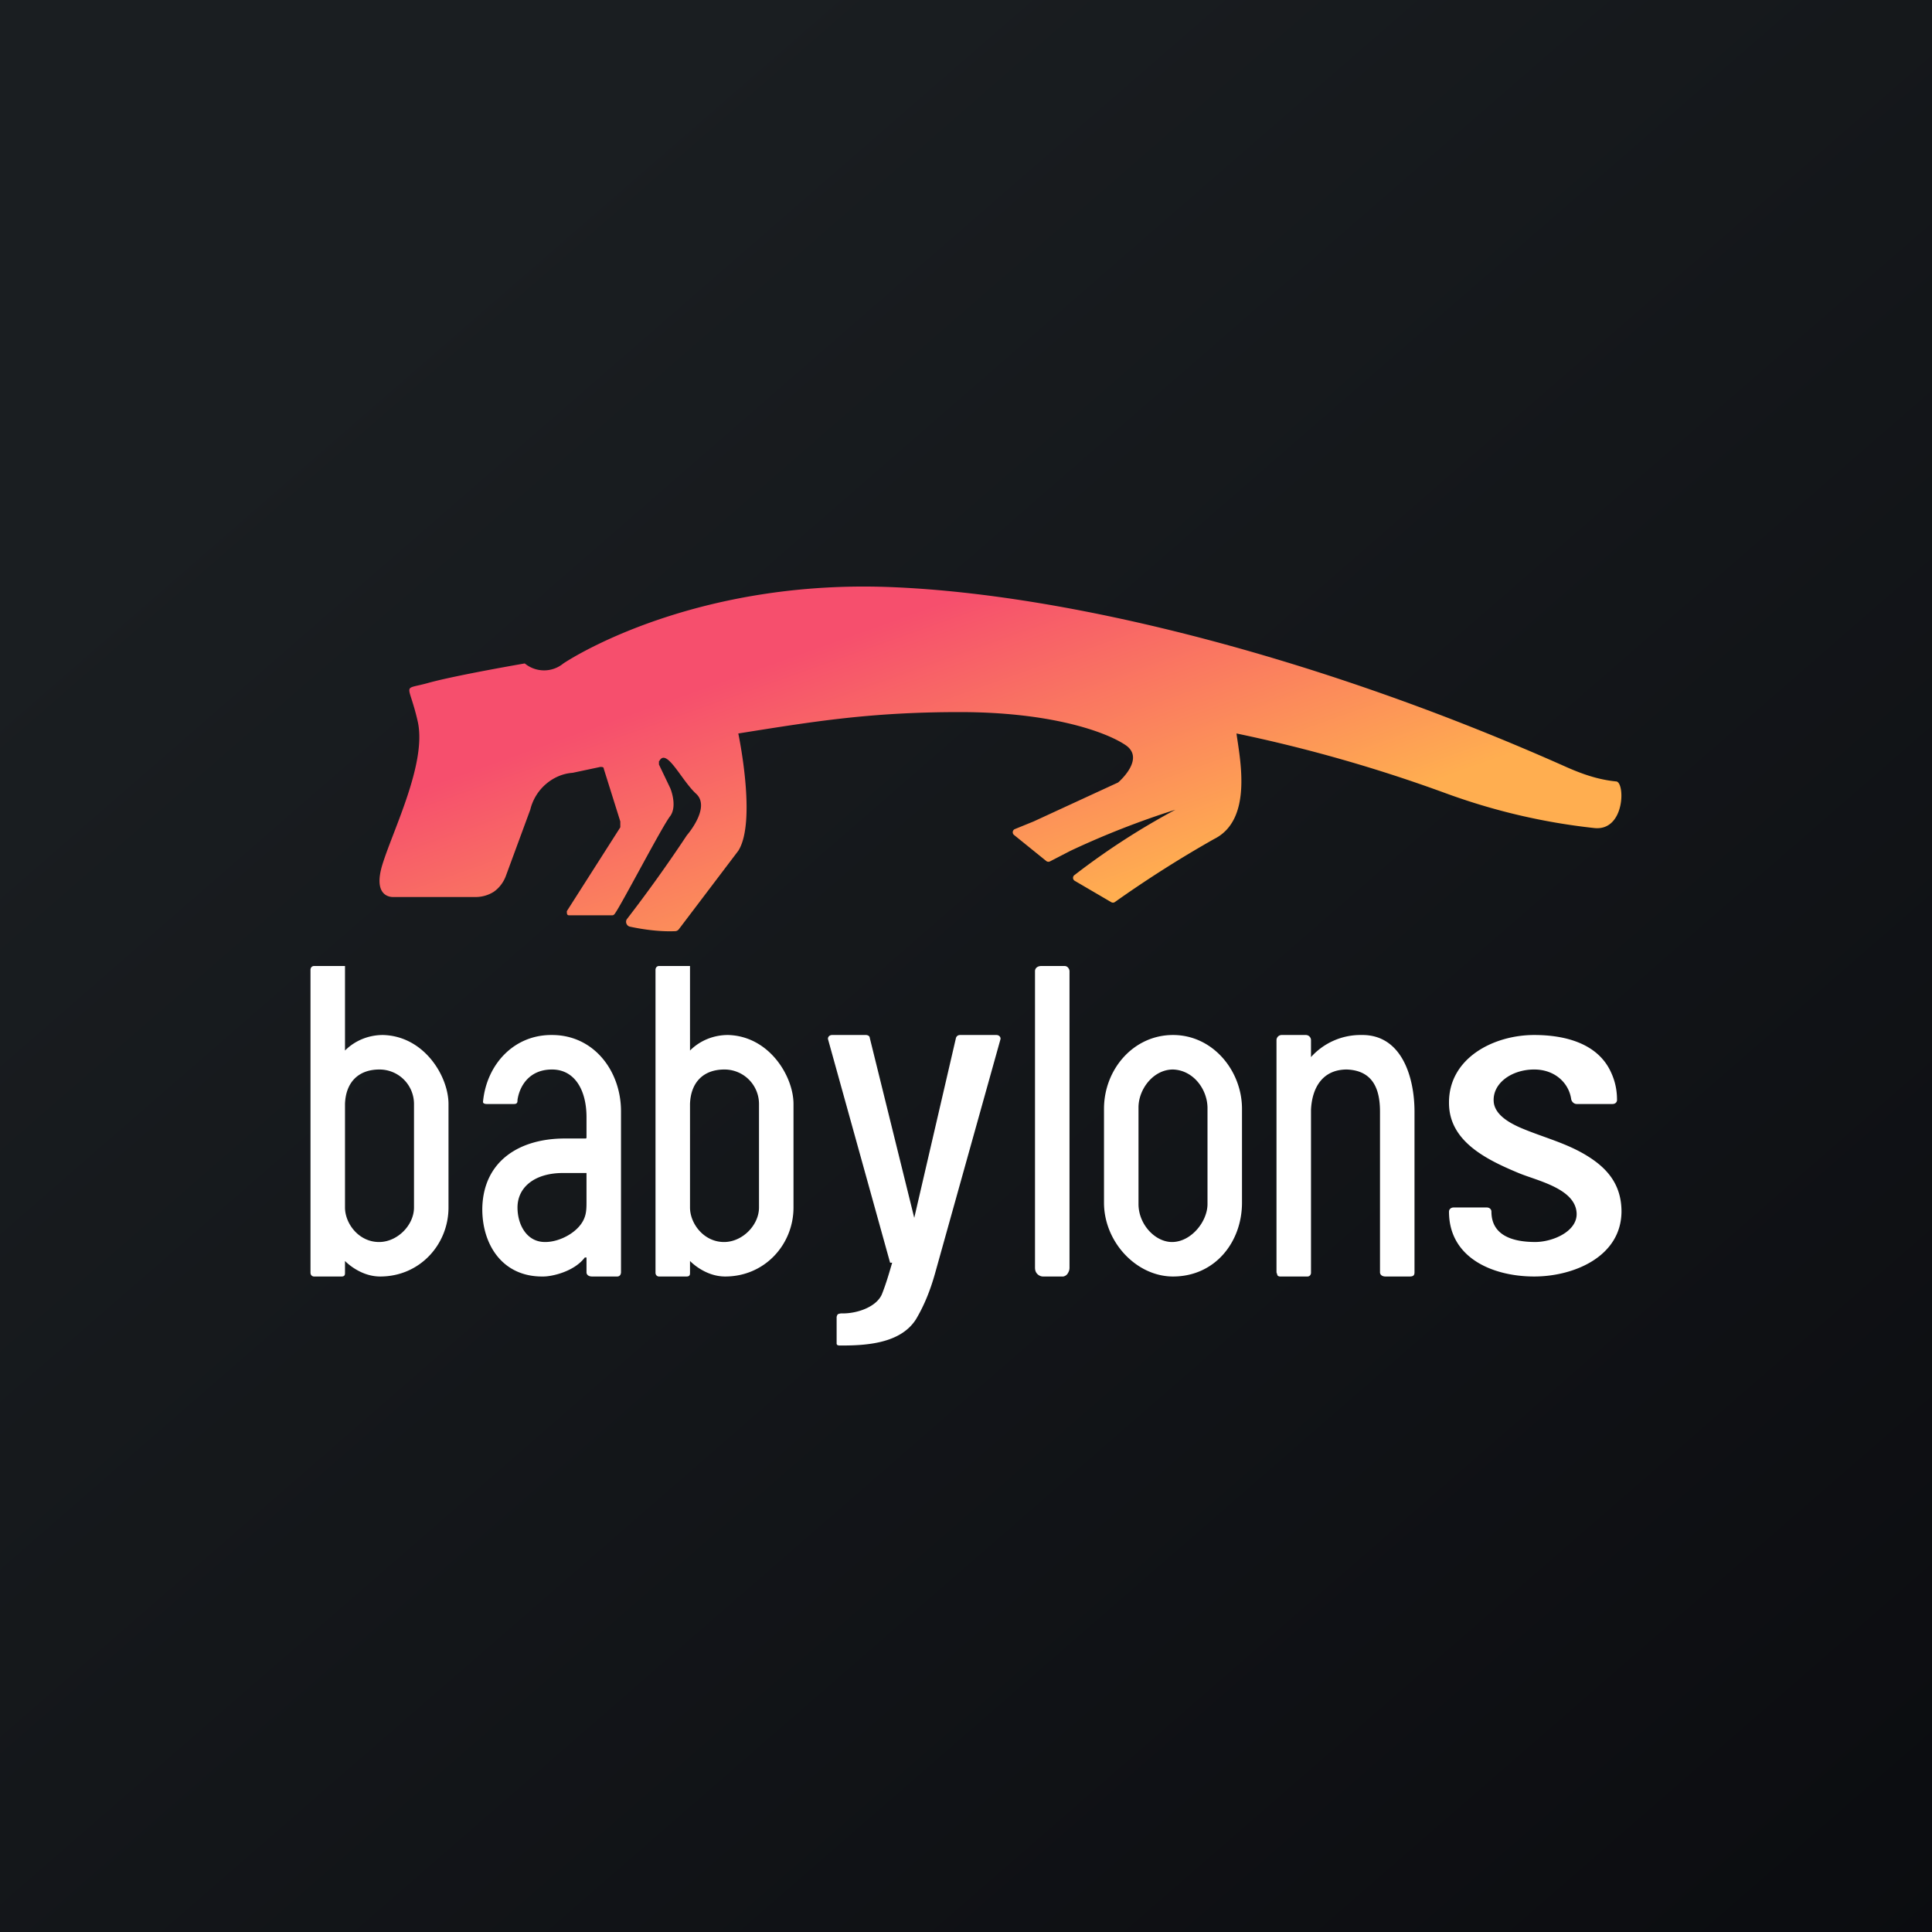
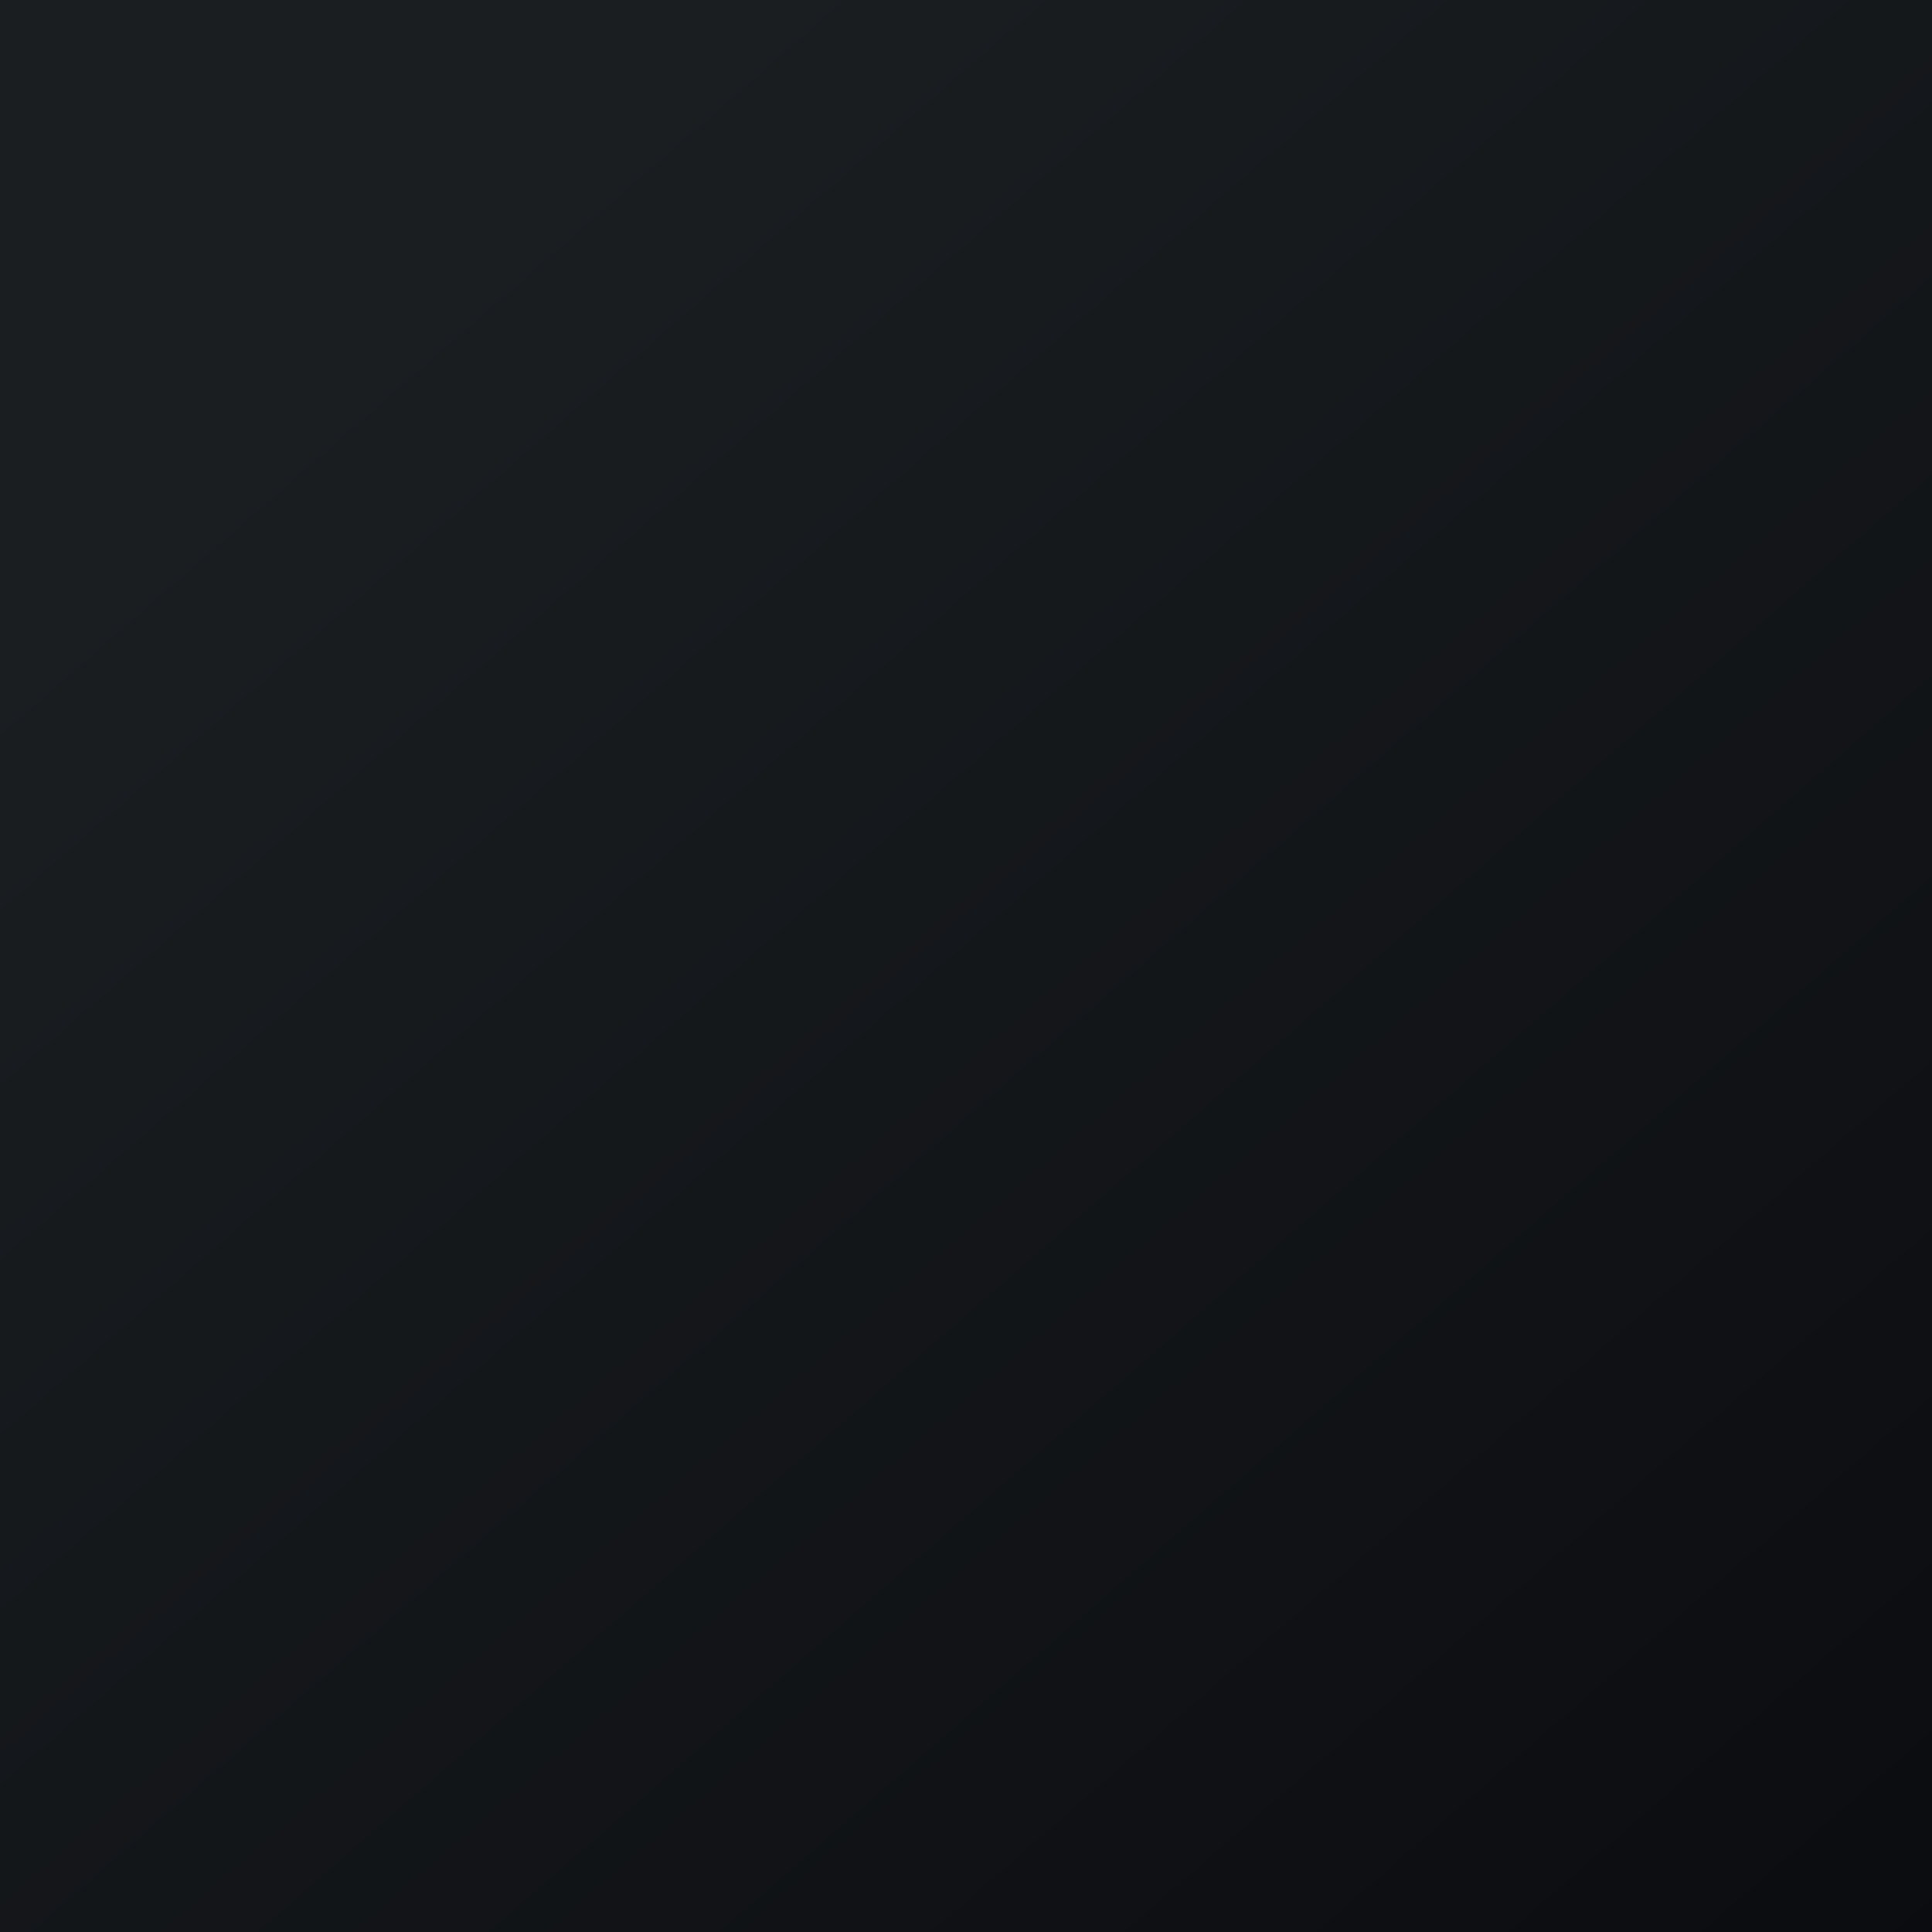
<svg xmlns="http://www.w3.org/2000/svg" width="56" height="56" viewBox="0 0 56 56">
  <rect x="0" y="0" width="56" height="56" fill="#333333" stroke="none" />
  <path fill="url(#aeatrzucd)" d="M0 0h56v56H0z" />
-   <path d="M19.1 22.06v.1l.33.69s.21.5 0 .8c-.22.27-1.4 2.54-1.6 2.82 0 0-.03.06-.08.06h-1.26c-.06 0-.06-.06-.06-.12l1.55-2.43v-.17l-.48-1.53c0-.05-.05-.05-.1-.05l-.8.17c-.29.02-.56.14-.78.33-.22.19-.38.45-.45.74l-.7 1.9c-.07.2-.2.37-.36.48a.98.98 0 0 1-.55.15h-2.35s-.64.06-.32-.96 1.28-2.93 1.02-4.12c-.27-1.19-.49-.9.32-1.13.8-.22 2.78-.56 2.78-.56a.88.88 0 0 0 1.12 0c.7-.46 4.22-2.44 9.56-2.21 5.23.22 12.5 2.08 19.55 5.23.46.2.9.35 1.4.4.27 0 .27 1.46-.64 1.35-1.47-.16-2.92-.5-4.33-1.02a43.37 43.37 0 0 0-6.03-1.72c.1.74.48 2.5-.65 3.06-.99.56-1.95 1.17-2.88 1.83a.1.1 0 0 1-.1 0l-1.06-.62a.1.1 0 0 1 0-.17 20.9 20.9 0 0 1 2.92-1.89 24.7 24.7 0 0 0-3.04 1.19l-.6.31a.1.1 0 0 1-.1-.01l-.94-.76a.1.1 0 0 1 .03-.17l.54-.22 2.45-1.13s.8-.68.22-1.08c-.59-.4-2.2-.96-4.81-.96-2.62 0-4.28.28-6.42.62 0 0 .54 2.55 0 3.4l-1.72 2.27a.14.14 0 0 1-.1.06c-.42.02-.9-.04-1.32-.13-.1-.02-.15-.15-.08-.23a41.9 41.9 0 0 0 1.73-2.42s.7-.8.27-1.2c-.43-.39-.86-1.35-1.07-.95Z" fill="url(#beatrzucd)" />
-   <path d="M11.1 30c-.4 0-.8.15-1.1.45V28h-.9a.1.1 0 0 0-.07.03.12.12 0 0 0-.03.08v8.78c0 .03.01.06.03.08a.1.1 0 0 0 .07.03h.8c.1 0 .1-.06.1-.11v-.34s.42.45 1.02.45c1.15 0 1.98-.93 1.98-2v-3c0-.8-.7-1.97-1.9-2Zm.9 5c0 .5-.46.98-.98 1-.61.02-1.02-.53-1.02-1v-3c.02-.61.37-1 1-1a1 1 0 0 1 1 1v3ZM21.1 30c-.4 0-.8.15-1.1.45V28h-.9a.1.1 0 0 0-.07.03.12.12 0 0 0-.03.08v8.78c0 .03.01.06.03.08a.1.1 0 0 0 .07.03h.8c.1 0 .1-.06.1-.11v-.34s.42.45 1.02.45c1.15 0 1.98-.93 1.98-2v-3c0-.8-.7-1.97-1.9-2Zm.9 5c0 .5-.46.98-.98 1-.61.02-1.02-.53-1.02-1v-3c.02-.61.37-1 1-1a1 1 0 0 1 1 1v3ZM16 30c-1.11-.01-1.9.86-2 1.94 0 .06.1.06.1.06h.8c.1 0 .1-.06.1-.12.06-.4.34-.88 1-.88.66 0 1 .6 1 1.38v.56c0 .06 0 .06-.05.06h-.58c-1.3 0-2.35.64-2.39 2-.02 1.04.56 2.02 1.77 2 .25 0 .89-.14 1.2-.55H17v.43c0 .06.05.12.16.12h.73c.11 0 .11-.12.11-.12v-4.67c0-1.16-.78-2.21-2-2.21Zm1 4.82c0 .17 0 .33-.06.48-.15.4-.7.7-1.13.7-.54.01-.81-.5-.81-1 0-.59.5-1 1.32-1H17v.82ZM29 30.12c.01-.06-.04-.12-.12-.12h-1.05c-.06 0-.1.03-.12.08L26.5 35.3l-1.29-5.22c0-.05-.06-.08-.11-.08h-.98c-.08 0-.13.06-.12.12l1.8 6.48h.06c-.09.31-.18.62-.3.92-.16.36-.7.55-1.13.55h-.06l-.05.01a.13.13 0 0 0-.04.02.11.11 0 0 0-.02.04.1.1 0 0 0-.01.04v.77l.01.03.05.02h.12c.8 0 1.7-.1 2.12-.76.25-.42.42-.86.55-1.32l1.9-6.8ZM34 30c-1.15 0-2 1-2 2.14v2.72C32 36 32.94 37 34 37c1.22 0 2-1 2-2.14v-2.72c0-1.1-.84-2.14-2-2.14Zm1 4.9c0 .5-.46 1.08-1 1.1-.5.02-1-.5-1-1.1v-2.8c0-.53.43-1.1 1-1.1.59.02.99.57 1 1.1v2.8ZM39.46 30a1.93 1.93 0 0 0-1.46.64v-.49a.15.15 0 0 0-.15-.15h-.7a.15.15 0 0 0-.15.15v6.73l.03.09a.1.1 0 0 0 .07.03h.8a.1.1 0 0 0 .07-.03.12.12 0 0 0 .03-.09v-4.71c.03-.65.34-1.17 1.04-1.17.75.03.96.56.96 1.22v4.66c0 .06.05.12.16.12h.7c.1 0 .14-.03.14-.12v-4.66c0-.98-.36-2.24-1.54-2.22ZM44.47 31c.6 0 1 .39 1.07.85.01.08.08.15.16.15h1.04c.03 0 .07-.01.09-.03a.11.11 0 0 0 .04-.09c0-.27-.05-.53-.17-.79-.38-.85-1.34-1.09-2.23-1.09-1.18 0-2.48.67-2.47 1.97 0 1.12 1.1 1.65 2.04 2.04.54.22 1.64.45 1.66 1.17.01.52-.7.82-1.2.82-.62 0-1.27-.17-1.27-.88 0-.07-.06-.12-.13-.12h-.97c-.07 0-.13.05-.13.12 0 1.35 1.28 1.88 2.47 1.88 1.14 0 2.52-.57 2.53-1.88 0-.8-.43-1.27-1-1.62-.6-.37-1.26-.53-1.9-.8-.4-.17-.75-.4-.8-.73-.07-.55.5-.97 1.17-.97ZM30.86 28h-.68c-.09 0-.18.05-.18.15v8.59c0 .08.02.14.07.19.04.04.1.07.16.07h.59c.05-.01.1-.04.13-.09.03-.05.05-.1.05-.16v-8.6a.16.16 0 0 0-.04-.1.13.13 0 0 0-.1-.05Z" fill="#fff" />
  <defs>
    <linearGradient id="aeatrzucd" x1="10.42" y1="9.71" x2="68.15" y2="76.02" gradientUnits="userSpaceOnUse">
      <stop stop-color="#1A1E21" />
      <stop offset="1" stop-color="#06060A" />
    </linearGradient>
    <linearGradient id="beatrzucd" x1="43.4" y1="22" x2="40.15" y2="12.88" gradientUnits="userSpaceOnUse">
      <stop stop-color="#FFAE50" />
      <stop offset="1" stop-color="#F64F6D" />
    </linearGradient>
  </defs>
</svg>